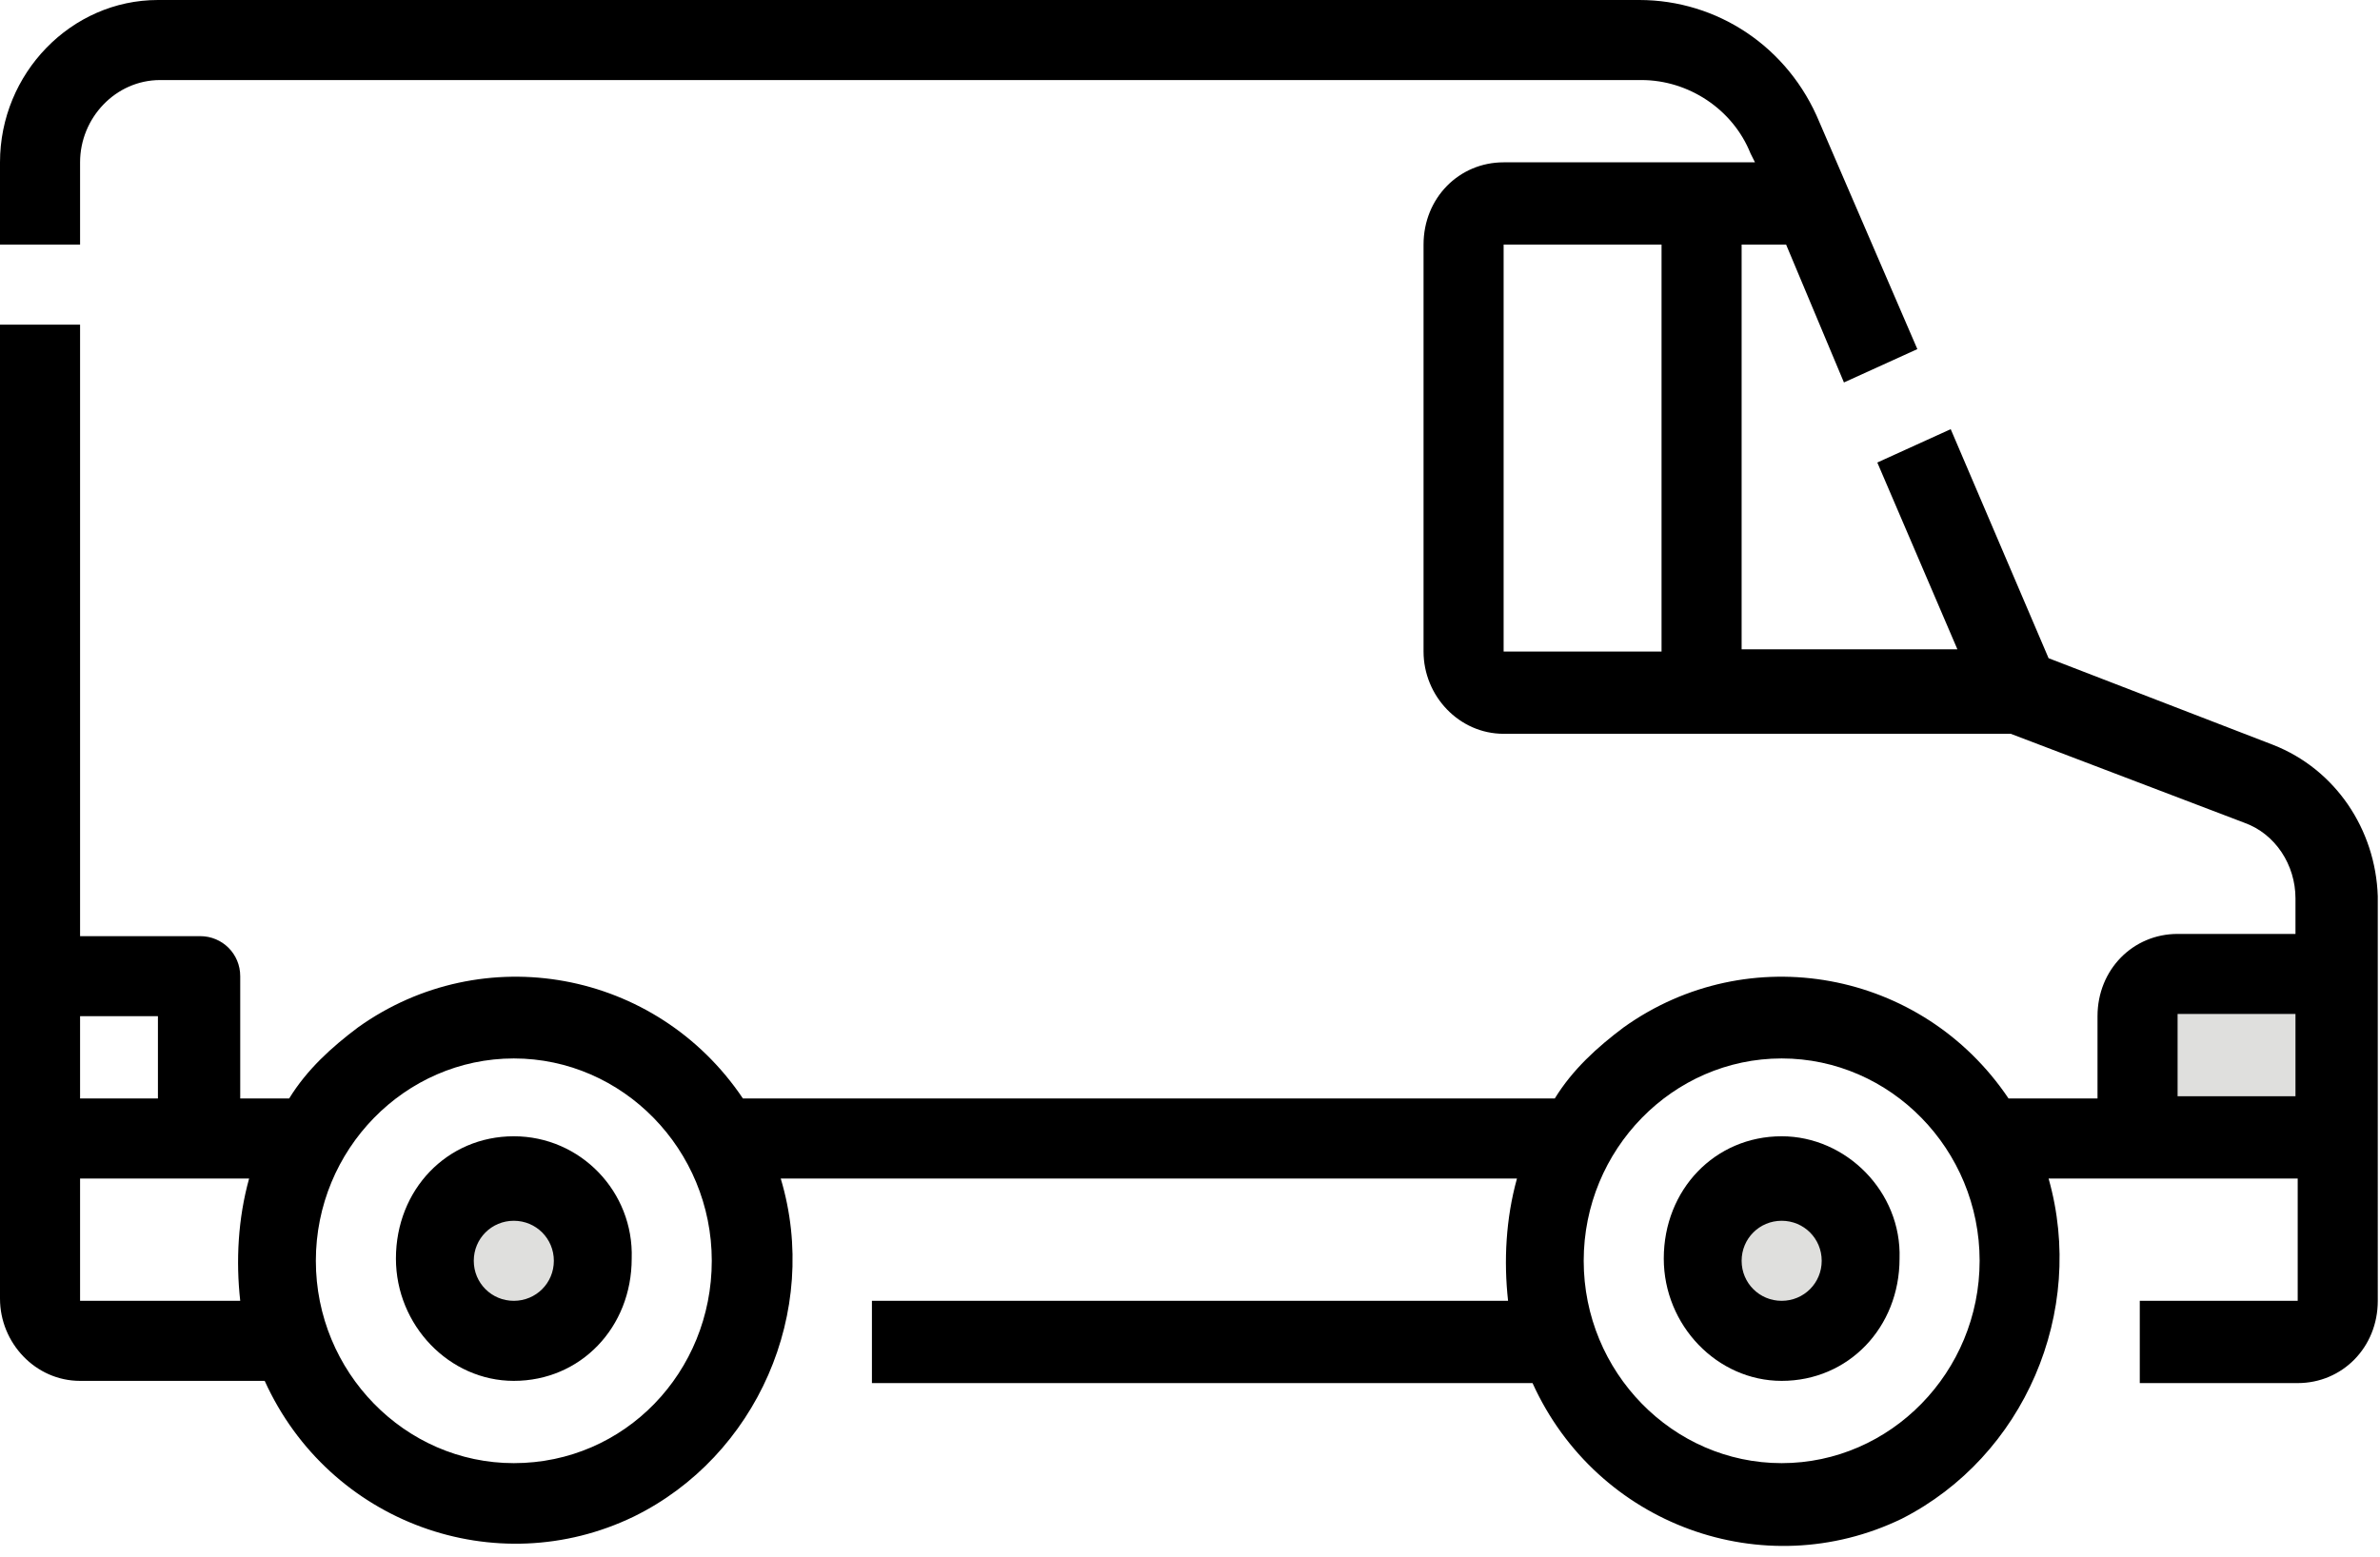
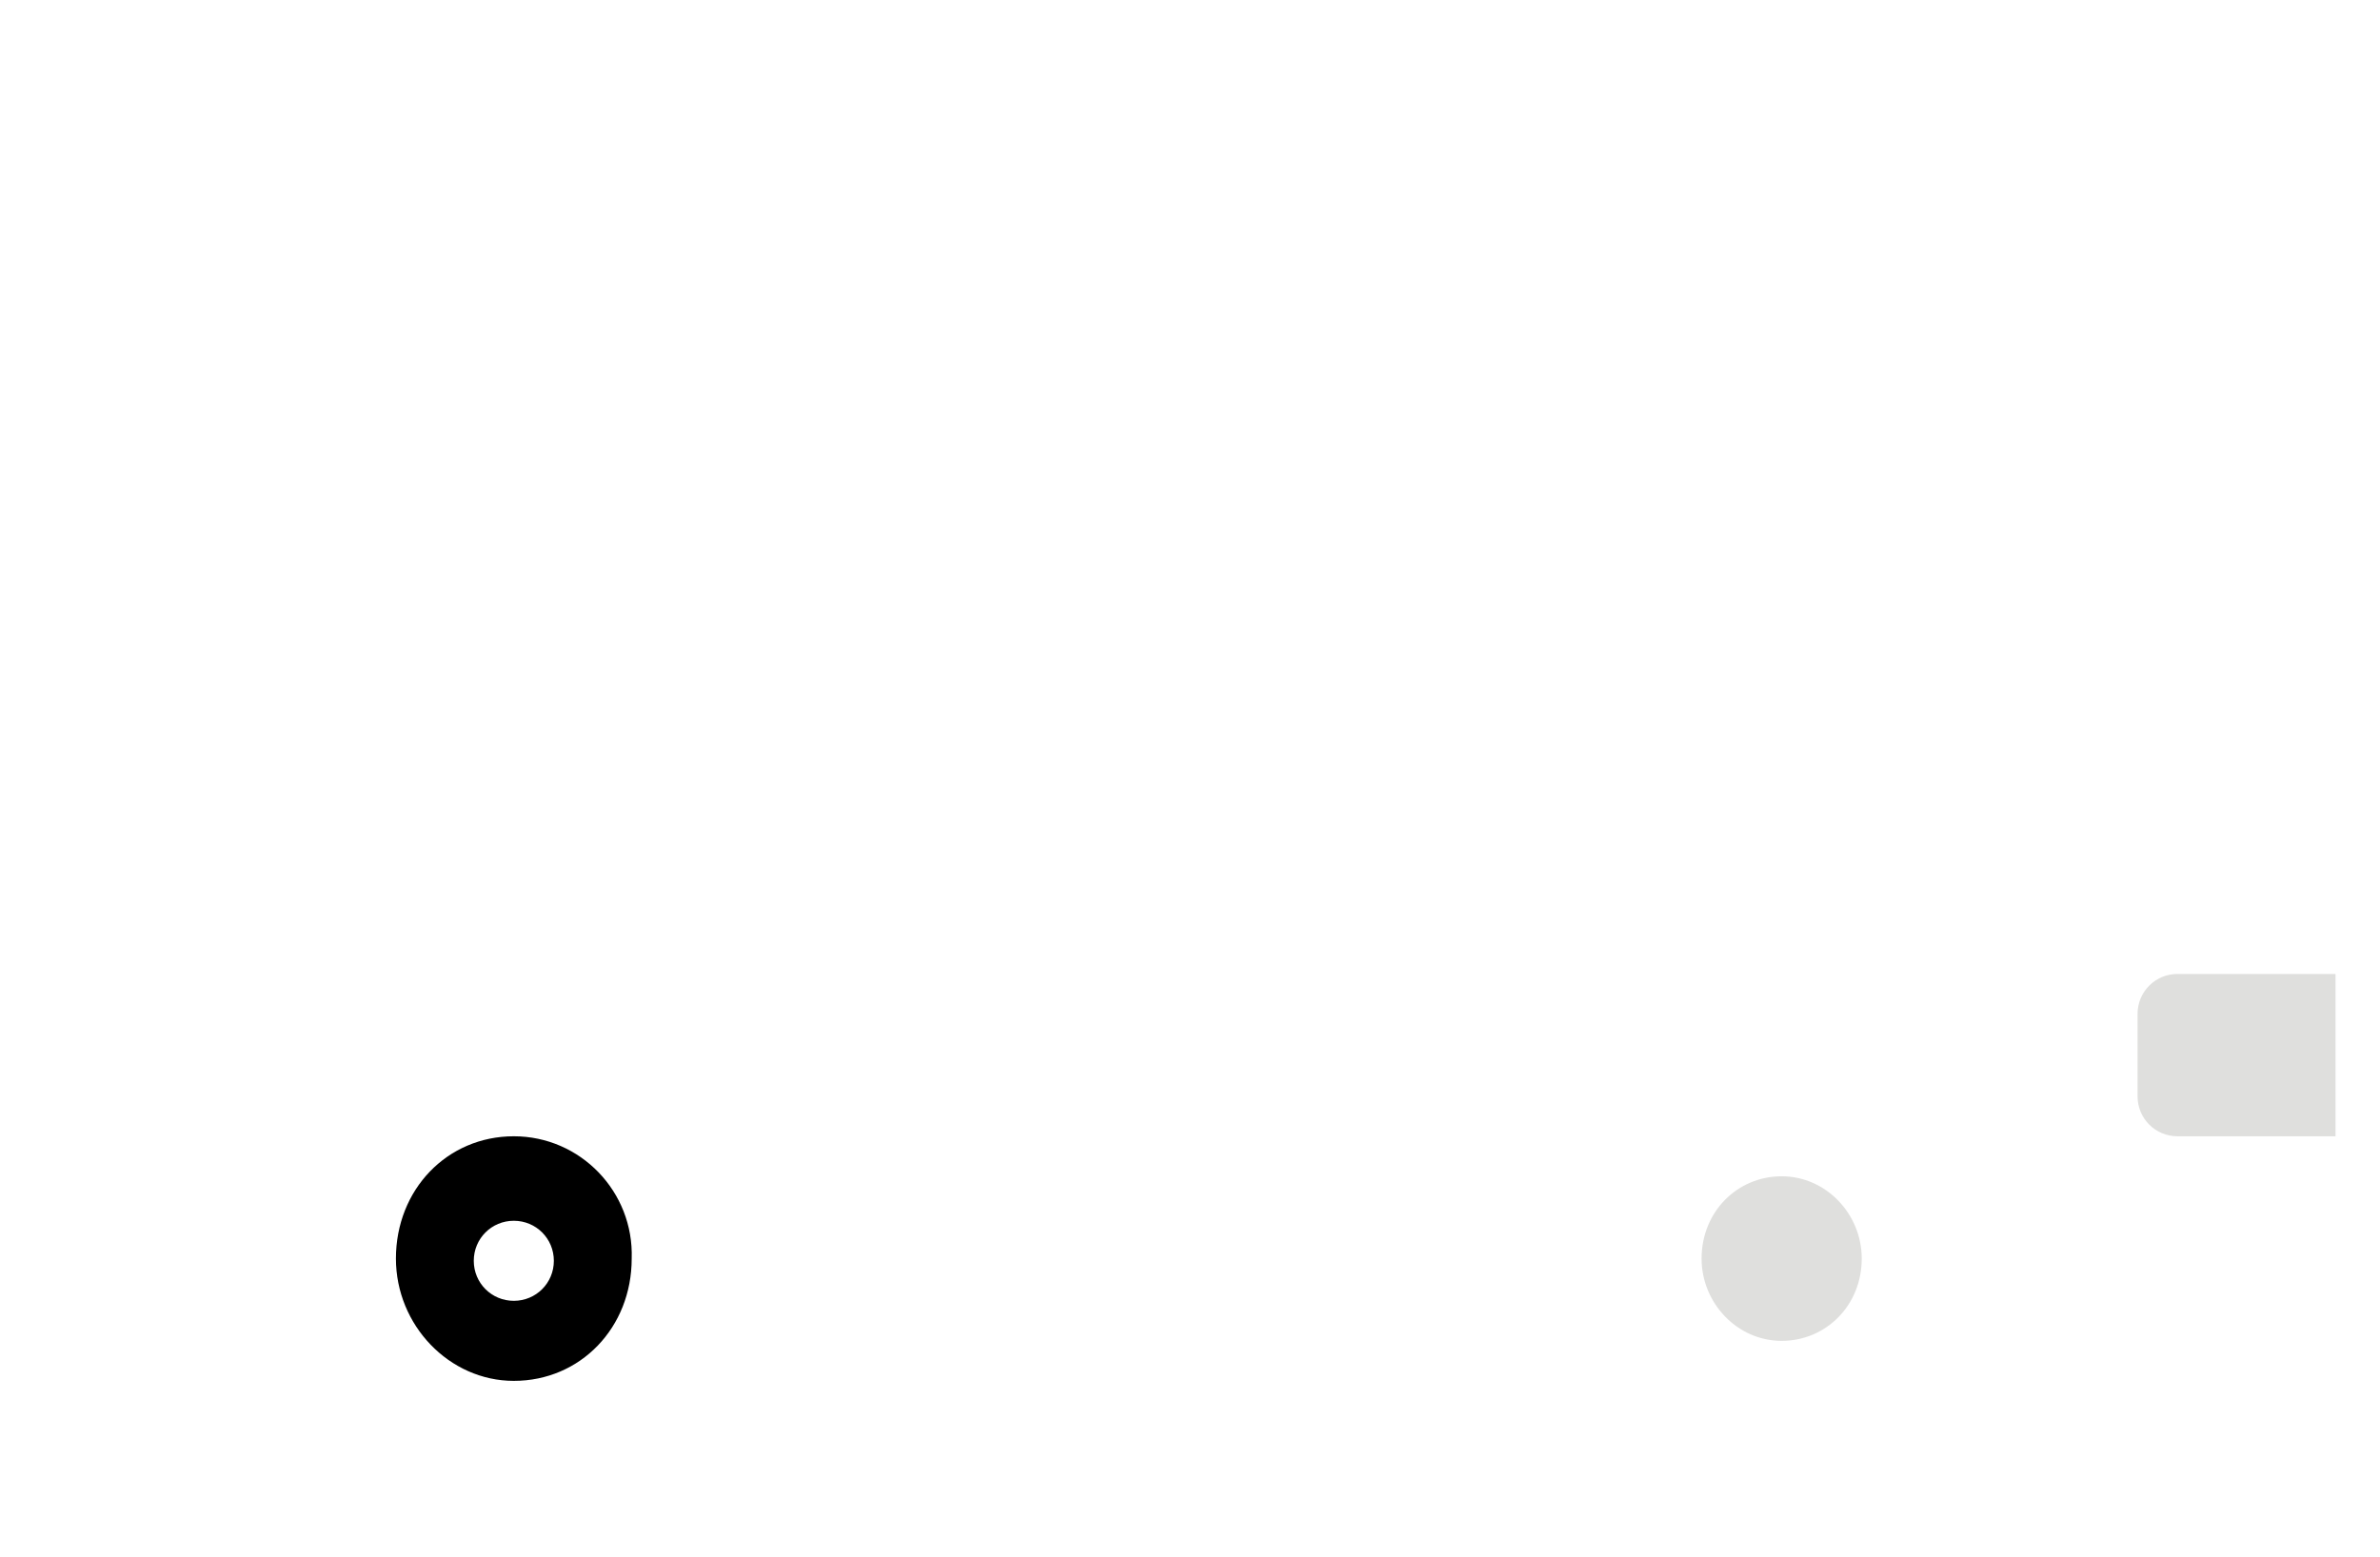
<svg xmlns="http://www.w3.org/2000/svg" version="1.1" id="Layer_1" x="0px" y="0px" viewBox="0 0 107 70" style="enable-background:new 0 0 107 70;" xml:space="preserve">
  <style type="text/css">
	.st0{fill:#DFDFDD;}
</style>
  <path class="st0" d="M105,51.1h-7.1c-1,0-1.8-0.8-1.8-1.8v-3.7c0-1,0.8-1.8,1.8-1.8h7.1V51.1z" />
  <path class="st0" d="M80.1,60.3c2,0,3.6-1.6,3.6-3.7c0-2-1.6-3.7-3.6-3.7s-3.6,1.6-3.6,3.7C76.5,58.6,78.1,60.3,80.1,60.3z" />
-   <path class="st0" d="M23.1,60.3c2,0,3.6-1.6,3.6-3.7c0-2-1.6-3.7-3.6-3.7c-2,0-3.6,1.6-3.6,3.7C19.6,58.6,21.2,60.3,23.1,60.3z" />
-   <path d="M102.2,33.5l-10.1-3.9l-4.4-10.3l-3.3,1.5l3.6,8.4h-9.7V11h2l2.6,6.2l3.3-1.5L81.8,5.5C80.4,2.1,77.2,0,73.7,0H7.1  C3.2,0,0,3.3,0,7.3V11h3.6V7.3c0-2,1.6-3.7,3.6-3.7h66.6c2.1,0,4.1,1.3,4.9,3.3l0.2,0.4H67.6c-2,0-3.6,1.6-3.6,3.7v18.3  c0,2,1.6,3.7,3.6,3.7h22.8l10.5,4c1.4,0.5,2.3,1.9,2.3,3.4V42h-5.3c-2,0-3.6,1.6-3.6,3.7v3.7h-4c-3.9-5.8-11.7-7.2-17.3-3.2  c-1.2,0.9-2.3,1.9-3.1,3.2H33.4c-3.9-5.8-11.7-7.2-17.3-3.2c-1.2,0.9-2.3,1.9-3.1,3.2h-2.2v-5.5c0-1-0.8-1.8-1.8-1.8H3.6V14.6H0  v43.8c0,2,1.6,3.7,3.6,3.7h8.3c2.9,6.4,10.4,9.1,16.6,6.1C34,65.5,36.9,59,35.1,53h33.1c-0.5,1.8-0.6,3.7-0.4,5.5H39.2v3.7h29.7  c2.9,6.4,10.4,9.1,16.6,6.1C91,65.5,93.8,59,92.1,53h11.2v5.5h-7.1v3.7h7.1c2,0,3.6-1.6,3.6-3.7V40.3  C106.8,37.3,105,34.6,102.2,33.5z M67.6,11h7.1v18.3h-7.1V11z M7.1,45.7v3.7H3.6v-3.7H7.1z M3.6,58.5V53h7.6  c-0.5,1.8-0.6,3.7-0.4,5.5H3.6z M23.1,65.8c-4.9,0-8.9-4.1-8.9-9.1s4-9.1,8.9-9.1s8.9,4.1,8.9,9.1S28.1,65.8,23.1,65.8z M80.1,65.8  c-4.9,0-8.9-4.1-8.9-9.1s4-9.1,8.9-9.1s8.9,4.1,8.9,9.1S85,65.8,80.1,65.8z M97.9,49.3v-3.7h5.3v3.7H97.9z" />
-   <path d="M80.1,51.1c-3,0-5.3,2.4-5.3,5.5c0,3,2.4,5.5,5.3,5.5c3,0,5.3-2.4,5.3-5.5C85.5,53.6,83,51.1,80.1,51.1z M80.1,58.5  c-1,0-1.8-0.8-1.8-1.8s0.8-1.8,1.8-1.8c1,0,1.8,0.8,1.8,1.8S81.1,58.5,80.1,58.5z" />
  <path d="M23.1,51.1c-3,0-5.3,2.4-5.3,5.5c0,3,2.4,5.5,5.3,5.5c3,0,5.3-2.4,5.3-5.5C28.5,53.6,26.1,51.1,23.1,51.1z M23.1,58.5  c-1,0-1.8-0.8-1.8-1.8s0.8-1.8,1.8-1.8c1,0,1.8,0.8,1.8,1.8S24.1,58.5,23.1,58.5z" />
</svg>